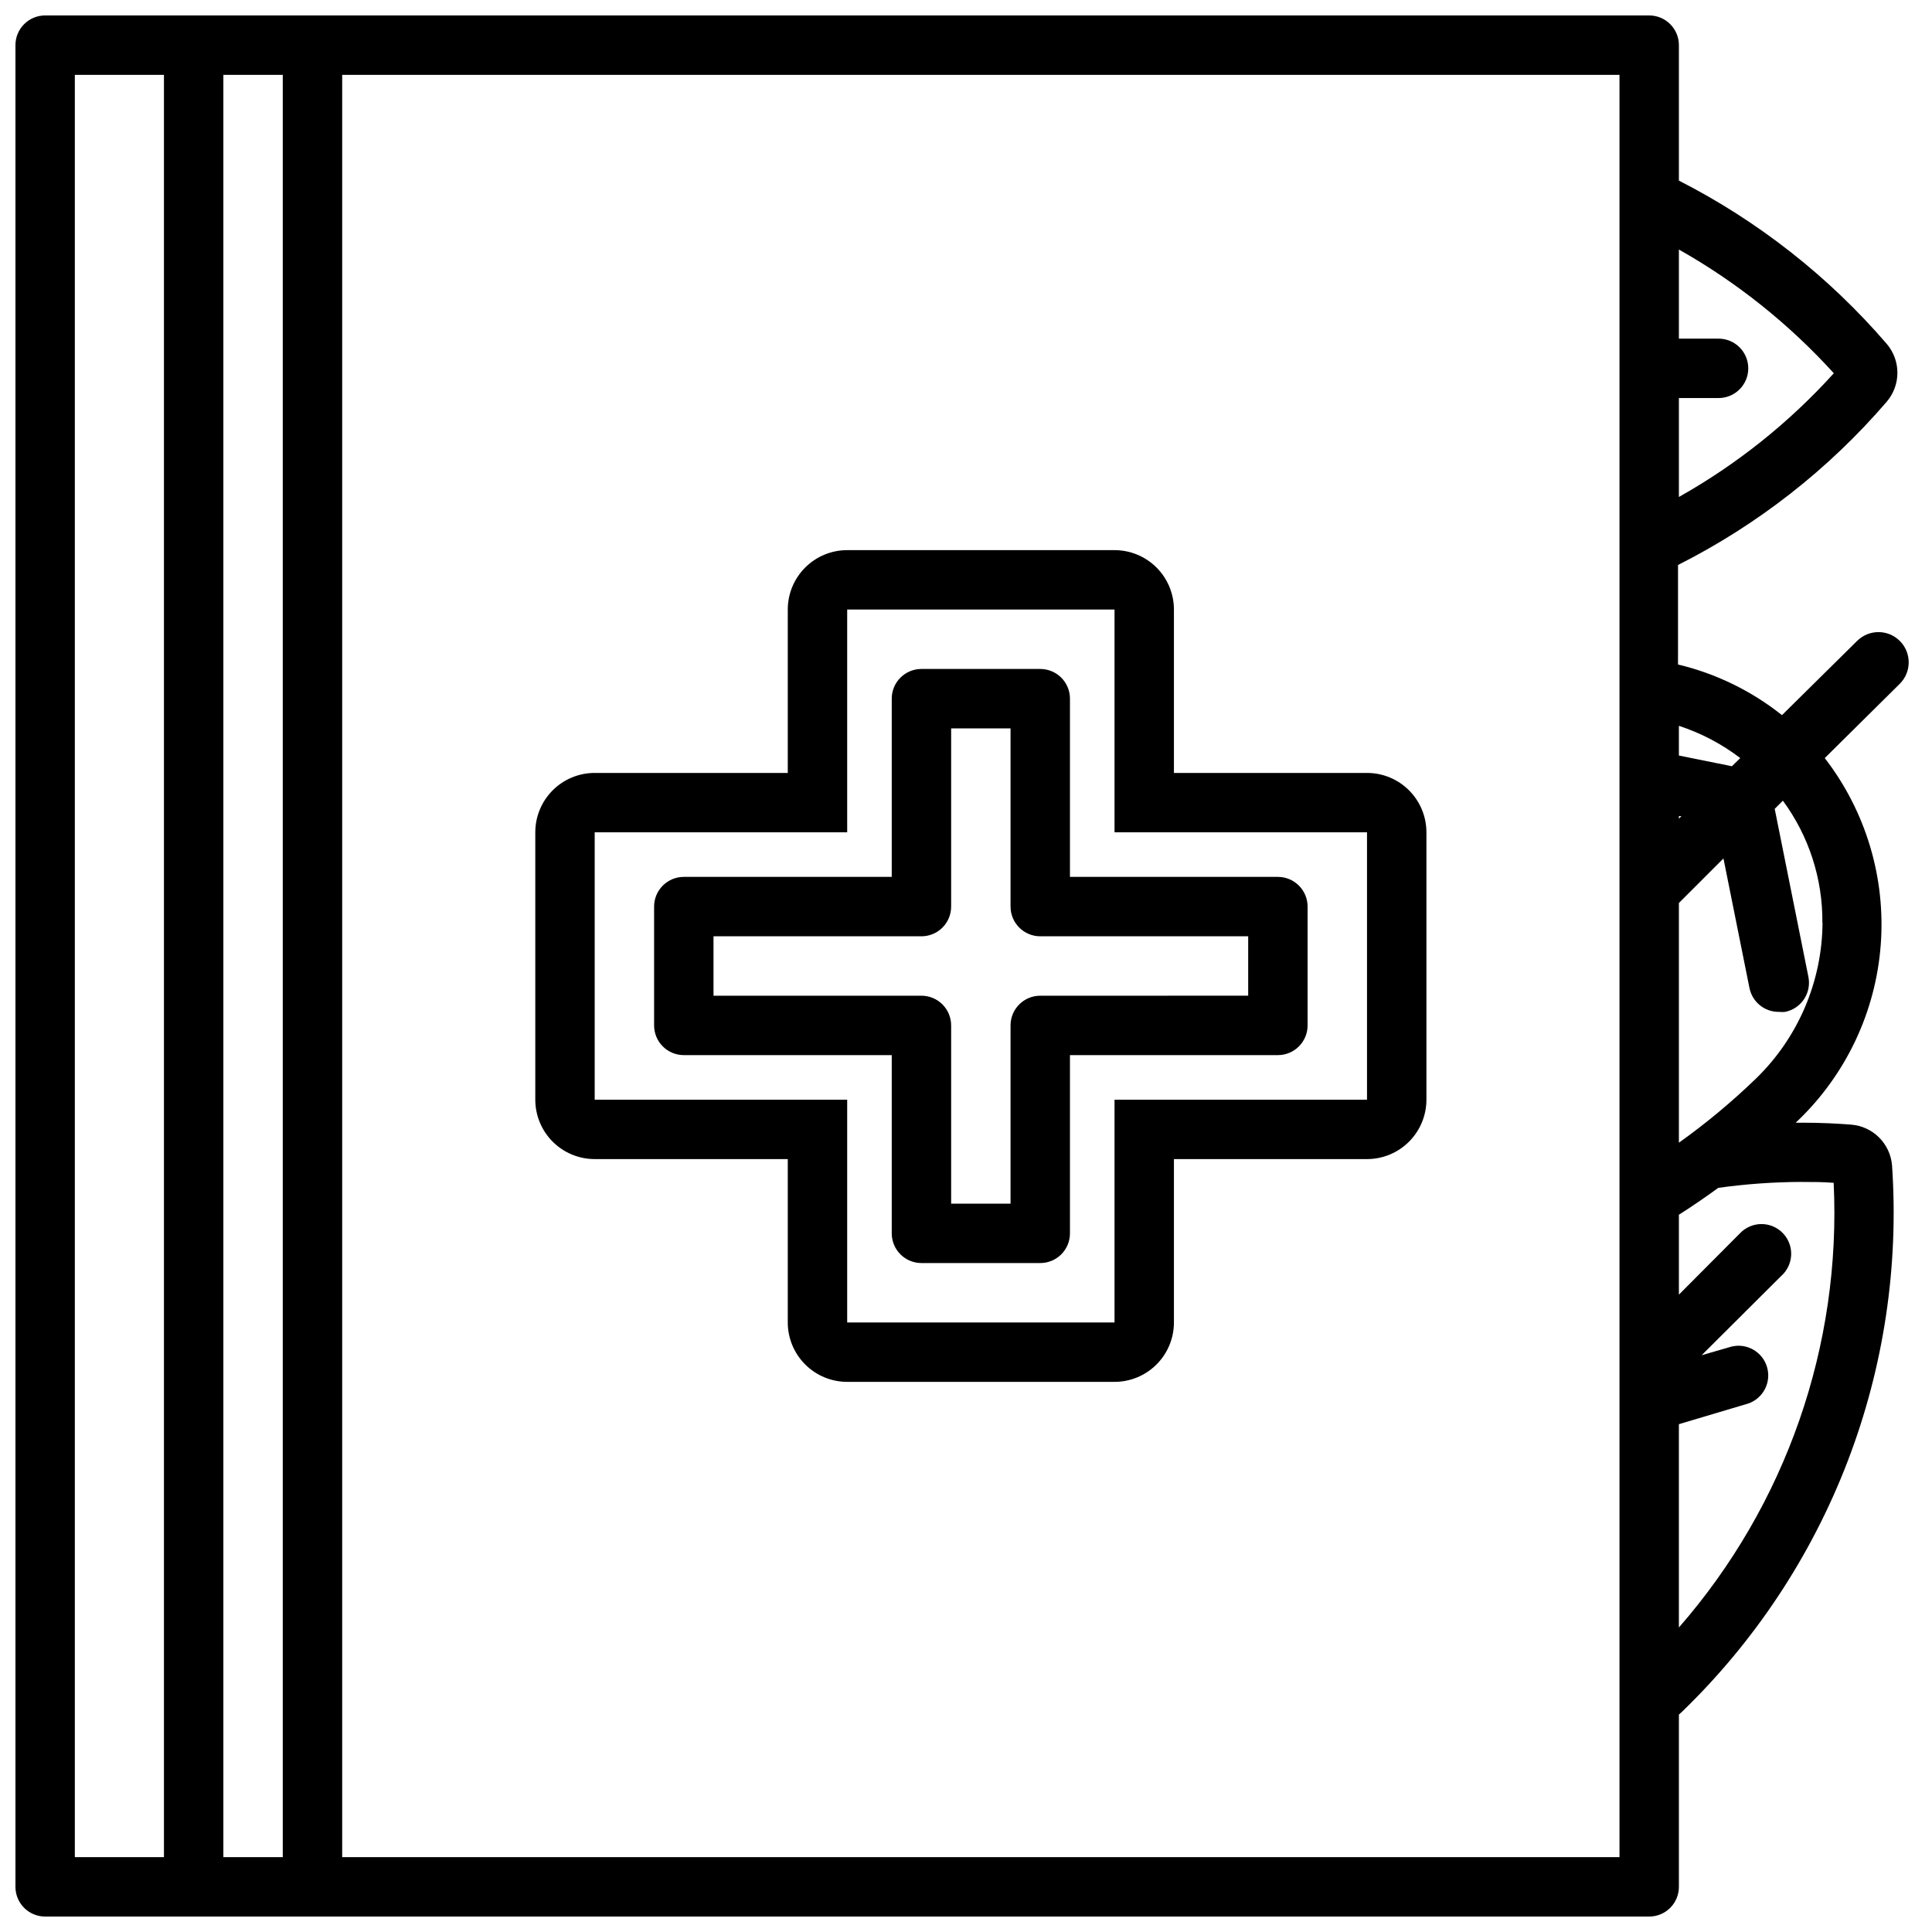
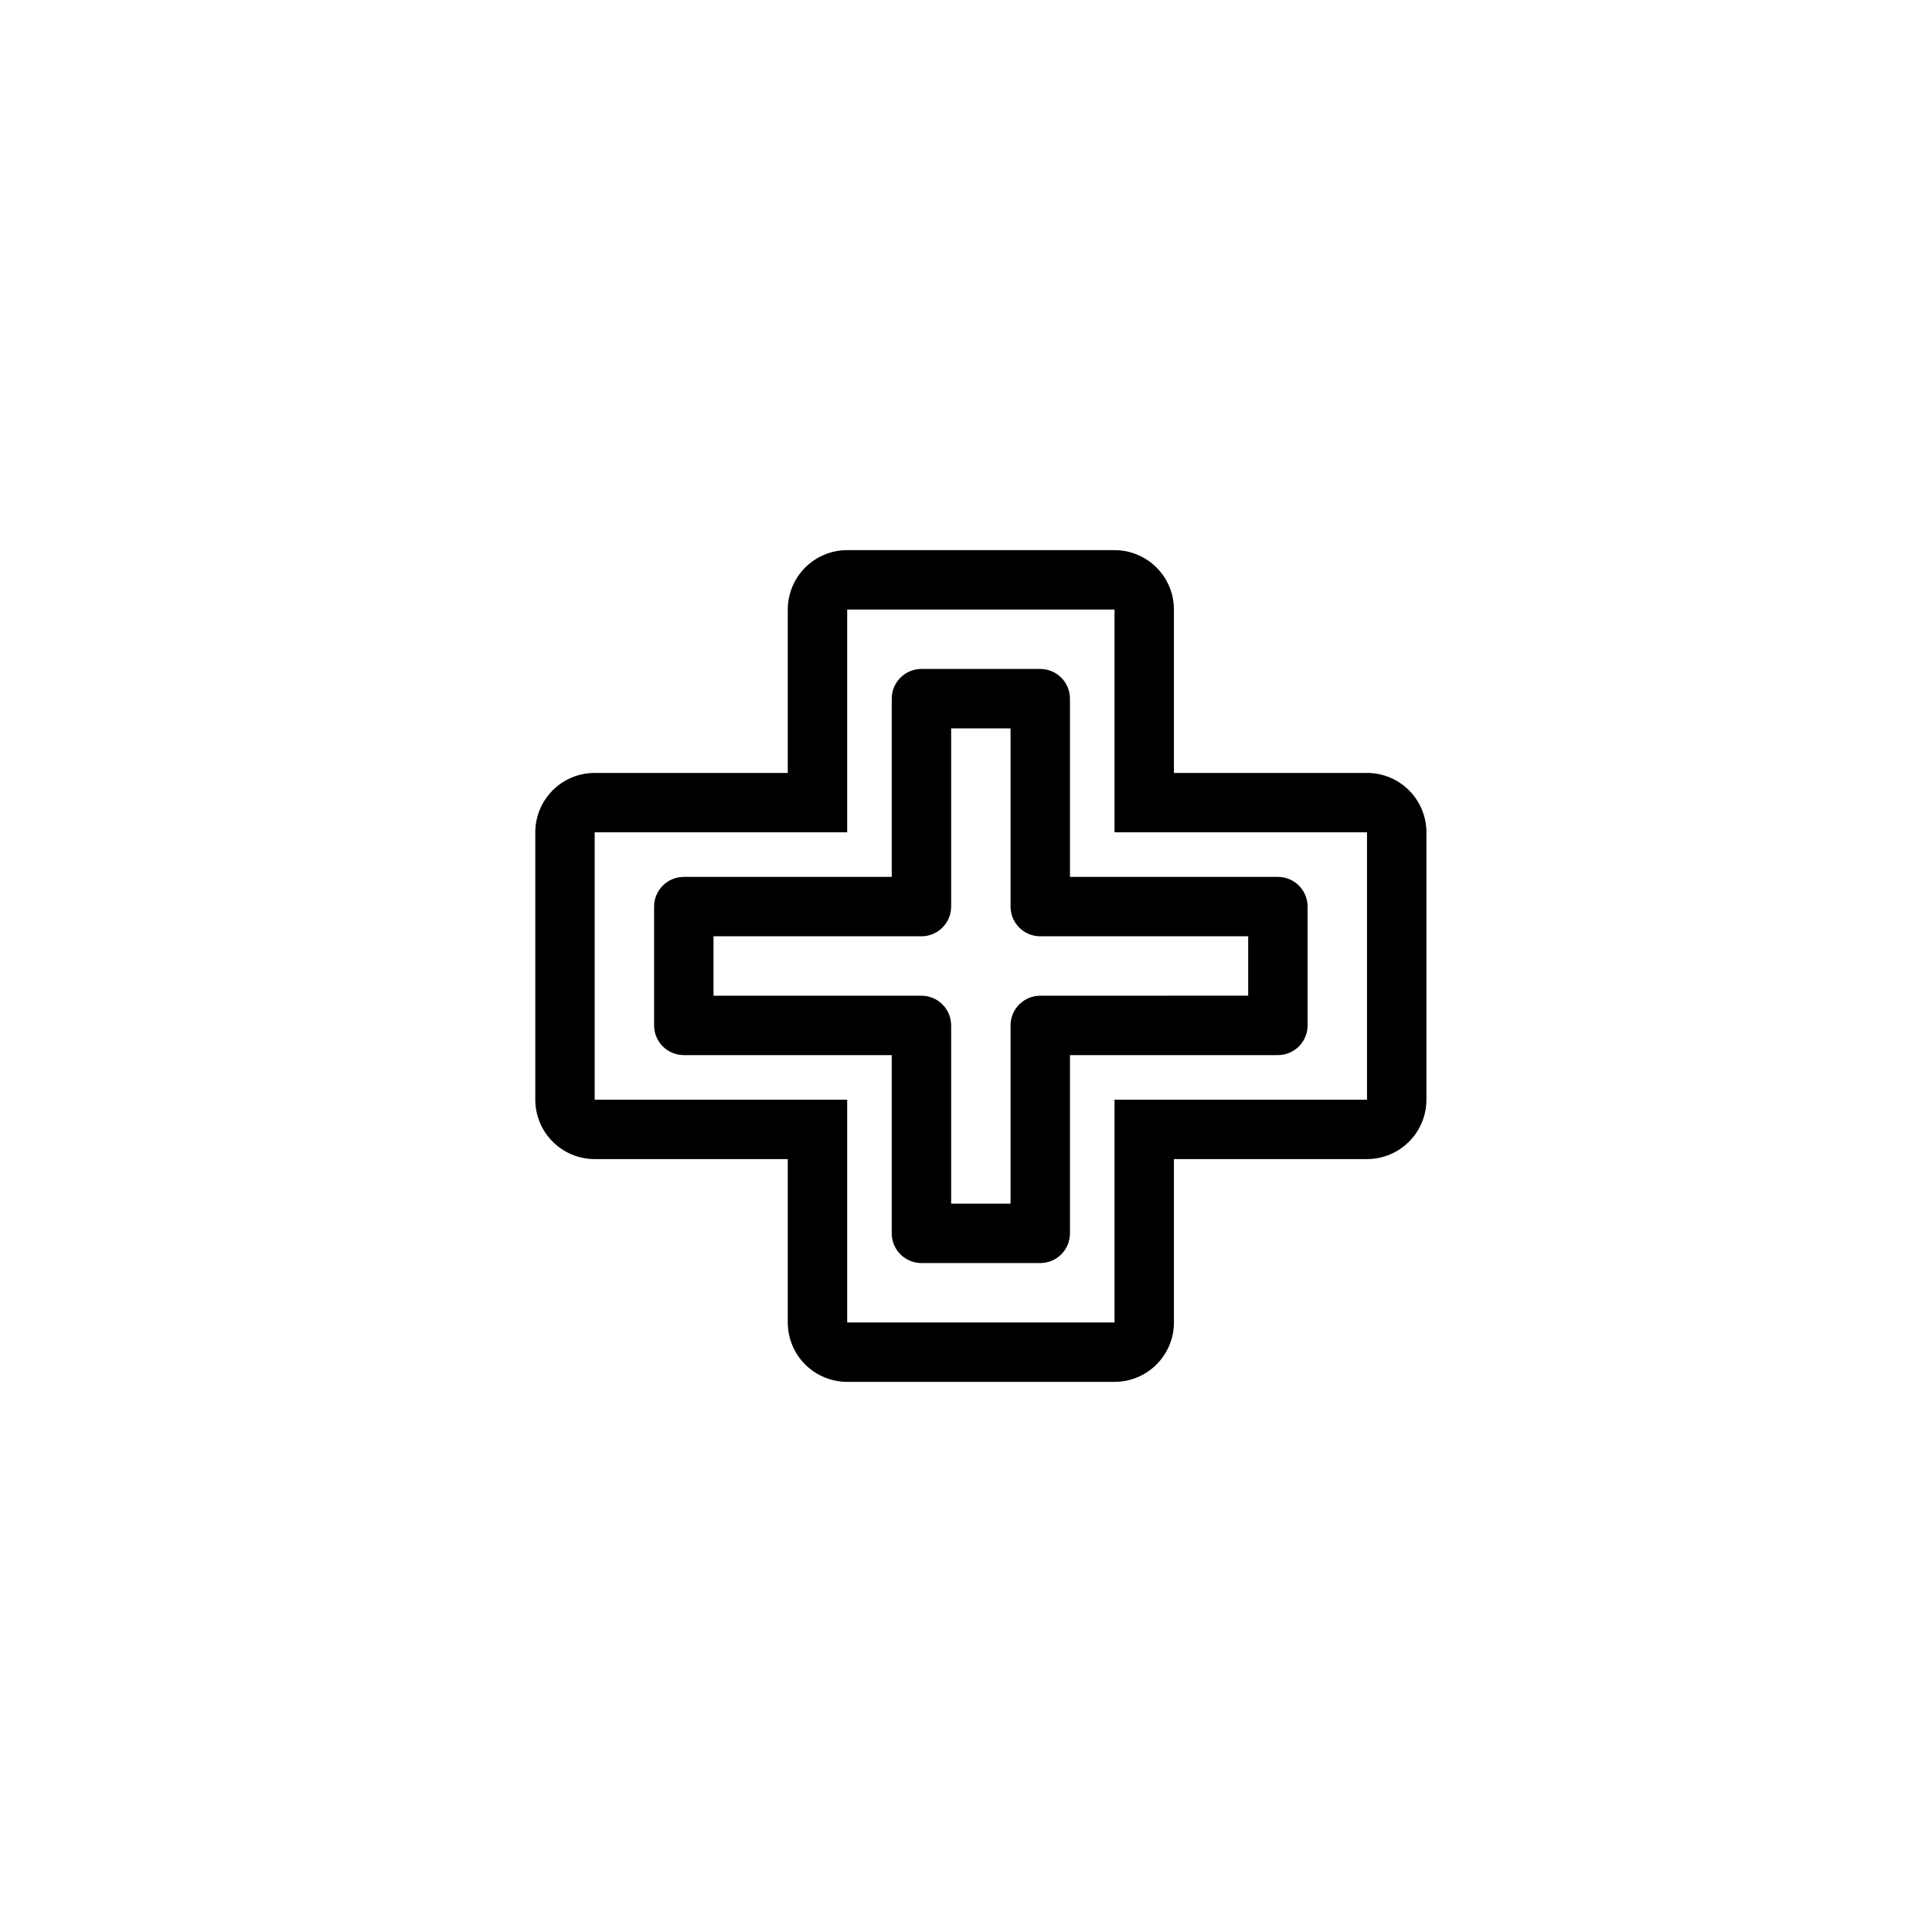
<svg xmlns="http://www.w3.org/2000/svg" width="800px" height="800px" version="1.1" viewBox="144 144 512 512">
  <defs>
    <clipPath id="a">
      <path d="m148.09 148.09h501.91v503.81h-501.91z" />
    </clipPath>
  </defs>
  <g clip-path="url(#a)">
-     <path d="m636.16 313.84-19.918 19.68c-8.09-6.438-17.496-11.02-27.551-13.422v-26.371c21.113-10.652 39.922-25.363 55.34-43.297 3.734-4.406 3.734-10.867 0-15.27-15.383-17.875-34.102-32.578-55.105-43.297v-35.898c0-2.086-0.828-4.09-2.305-5.566-1.477-1.477-3.477-2.305-5.566-2.305h-425.09c-4.348 0-7.871 3.523-7.871 7.871v488.07c0 2.086 0.828 4.09 2.305 5.566 1.477 1.477 3.481 2.305 5.566 2.305h425.09c2.09 0 4.09-0.828 5.566-2.305 1.477-1.477 2.305-3.481 2.305-5.566v-45.656l0.789-0.707v-0.004c19.277-18.625 34.254-41.238 43.875-66.258 9.621-25.023 13.652-51.844 11.82-78.586-0.484-5.762-5.062-10.324-10.824-10.785-3.504-0.277-7.871-0.512-12.988-0.512h-1.73l0.473-0.434h-0.004c12.875-12.309 20.738-28.945 22.078-46.707 1.336-17.762-3.949-35.391-14.836-49.488l19.875-19.68h0.004c3.141-3.121 3.156-8.195 0.039-11.336-3.121-3.141-8.195-3.16-11.336-0.039zm-30.977 31.055-2.203 2.164-14.055-2.832v-7.875c5.863 1.914 11.355 4.801 16.258 8.543zm-16.258 15.391h0.668l-0.668 0.668zm41.051-117.37h0.004c-11.824 13.07-25.688 24.145-41.055 32.785v-26.215h10.512c4.348 0 7.871-3.523 7.871-7.871 0-4.348-3.523-7.871-7.871-7.871h-10.512v-23.617c15.348 8.672 29.203 19.738 41.055 32.789zm-411.04-79.078v472.32h-15.742v-472.32zm-55.105 0h23.617v472.32h-23.617zm409.35 472.32h-338.5v-472.32h338.5zm48.414-178.93c2.832 0 5.629 0 8.344 0.234 2.062 43.105-12.633 85.336-41.016 117.84v-53.883l18.383-5.473c3.981-1.379 6.168-5.648 4.965-9.684-1.199-4.035-5.367-6.414-9.453-5.391l-7.871 2.281 21.059-20.98v0.004c1.613-1.418 2.578-3.438 2.668-5.586 0.09-2.144-0.699-4.238-2.191-5.785-1.488-1.551-3.547-2.422-5.695-2.418-2.152 0.008-4.203 0.895-5.684 2.453l-16.18 16.254v-21.176c3.465-2.203 6.941-4.578 10.43-7.125h0.004c7.367-1.031 14.797-1.555 22.238-1.574zm5.391-68.684v-0.004c-0.109 15.551-6.445 30.41-17.594 41.25-6.394 6.18-13.234 11.875-20.469 17.043v-63.527l11.809-11.809 6.887 34.32 0.004 0.004c0.742 3.738 4.059 6.41 7.871 6.336 0.523 0.055 1.051 0.055 1.574 0 4.258-0.852 7.023-4.988 6.18-9.25l-8.934-44.555 2.164-2.164c6.898 9.367 10.57 20.719 10.469 32.352z" />
-   </g>
+     </g>
  <path d="m301.6 451.17h51.168v43.293c0 4.176 1.66 8.184 4.613 11.133 2.953 2.953 6.957 4.613 11.133 4.613h70.848c4.176 0 8.18-1.66 11.133-4.613 2.953-2.949 4.609-6.957 4.609-11.133v-43.293h51.168c4.176 0 8.18-1.66 11.133-4.613 2.953-2.953 4.613-6.957 4.613-11.133v-70.848c0-4.176-1.66-8.18-4.613-11.133s-6.957-4.609-11.133-4.609h-51.168v-43.297c0-4.176-1.656-8.18-4.609-11.133-2.953-2.953-6.957-4.613-11.133-4.613h-70.848c-4.176 0-8.18 1.66-11.133 4.613s-4.613 6.957-4.613 11.133v43.297h-51.168c-4.176 0-8.18 1.656-11.133 4.609s-4.609 6.957-4.609 11.133v70.848c0 4.176 1.656 8.18 4.609 11.133 2.953 2.953 6.957 4.613 11.133 4.613zm0-86.594h66.914v-59.039h70.848v59.039h66.91v70.848h-66.91v59.039h-70.848v-59.039h-66.914z" />
  <path d="m380.32 470.85c0 2.086 0.828 4.09 2.305 5.566 1.477 1.477 3.477 2.305 5.566 2.305h31.488c2.086 0 4.09-0.828 5.566-2.305 1.477-1.477 2.305-3.481 2.305-5.566v-47.234h55.105c2.086 0 4.09-0.828 5.566-2.305 1.477-1.477 2.305-3.477 2.305-5.566v-31.488c0-2.086-0.828-4.09-2.305-5.566-1.477-1.477-3.481-2.305-5.566-2.305h-55.105v-47.234c0-2.086-0.828-4.09-2.305-5.566-1.477-1.473-3.481-2.305-5.566-2.305h-31.488c-4.348 0-7.871 3.523-7.871 7.871v47.234h-55.105c-4.348 0-7.871 3.523-7.871 7.871v31.488c0 2.09 0.828 4.09 2.305 5.566 1.477 1.477 3.477 2.305 5.566 2.305h55.105zm-47.234-62.977v-15.746h55.105c2.086 0 4.09-0.828 5.566-2.305 1.477-1.477 2.305-3.477 2.305-5.566v-47.23h15.742v47.23c0 2.09 0.832 4.09 2.309 5.566 1.477 1.477 3.477 2.305 5.566 2.305h55.102v15.742l-55.102 0.004c-4.348 0-7.875 3.523-7.875 7.871v47.234h-15.742v-47.234c0-2.086-0.828-4.09-2.305-5.566-1.477-1.477-3.481-2.305-5.566-2.305z" />
</svg>